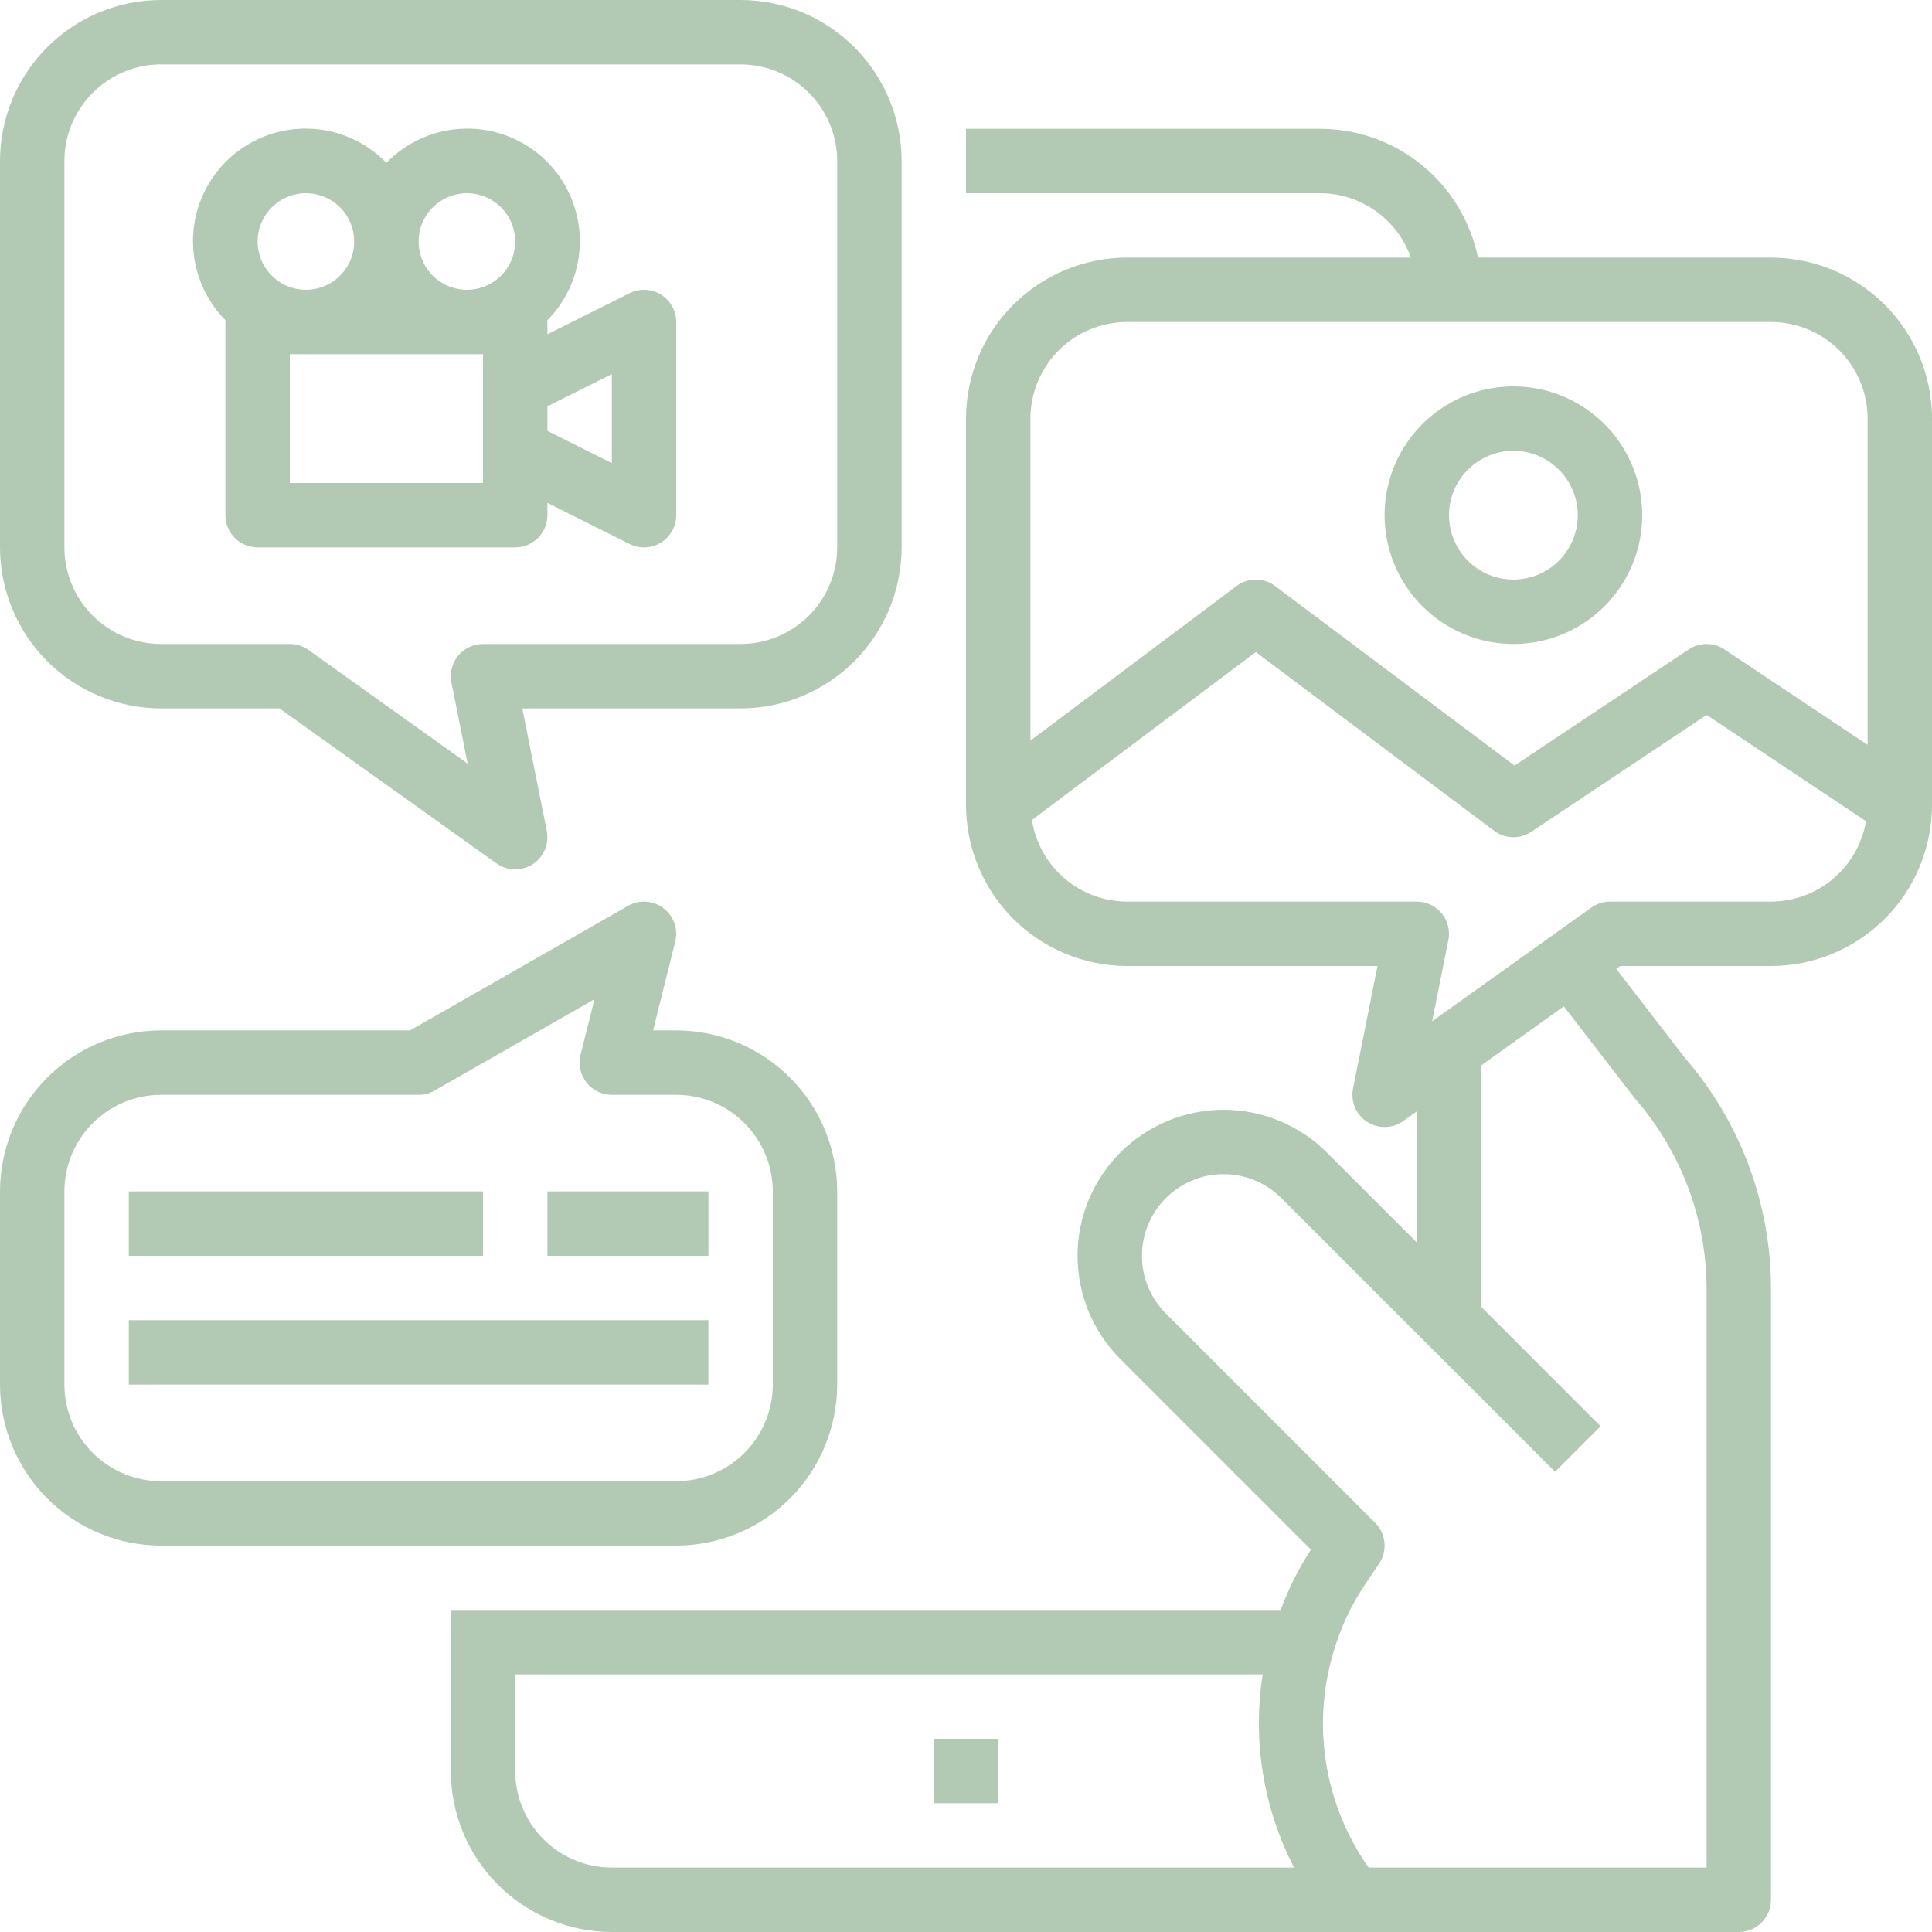
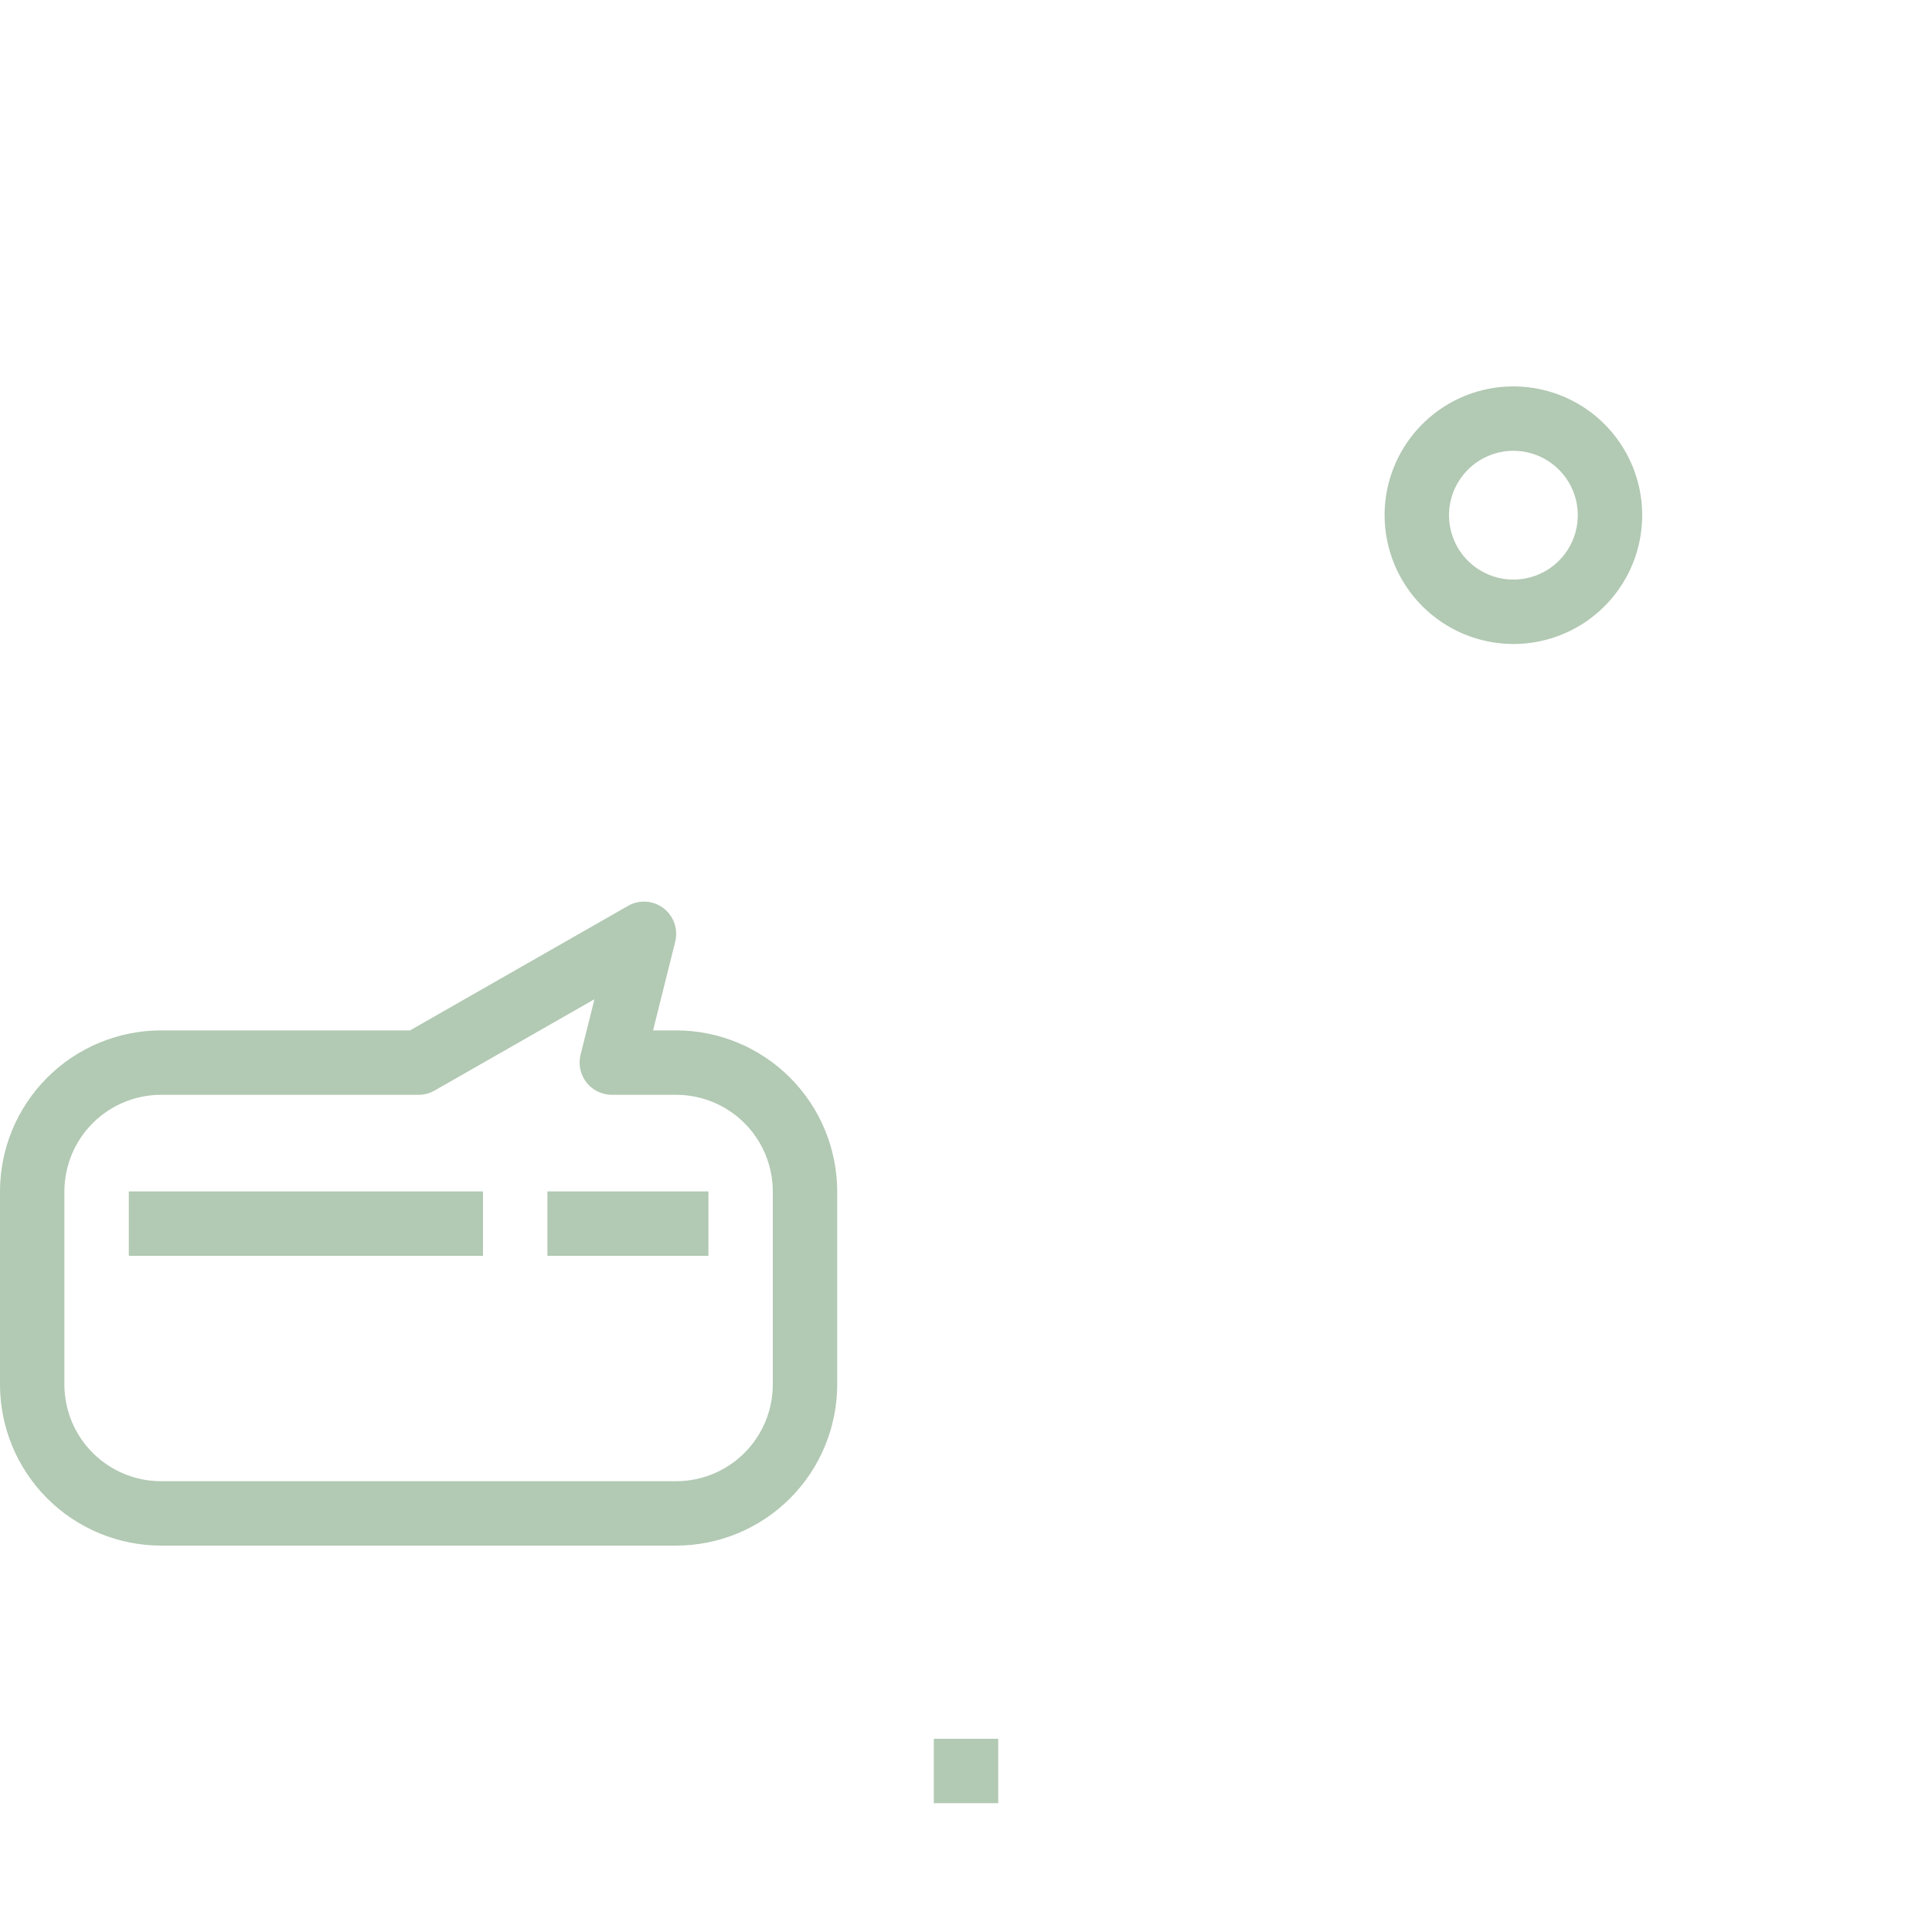
<svg xmlns="http://www.w3.org/2000/svg" width="70" height="70" viewBox="0 0 70 70" fill="none">
  <path d="M36.167 63H33.834V65.333H36.167V63Z" fill="#B2C9B3" />
-   <path d="M5.833 25.667H10.126L17.989 31.283C18.179 31.419 18.406 31.494 18.64 31.5C18.874 31.505 19.104 31.44 19.3 31.313C19.497 31.186 19.65 31.003 19.741 30.787C19.832 30.572 19.857 30.334 19.811 30.104L18.923 25.667H26.833C28.38 25.665 29.863 25.05 30.956 23.956C32.05 22.863 32.665 21.38 32.667 19.833V5.833C32.665 4.287 32.05 2.804 30.956 1.711C29.863 0.617 28.38 0.002 26.833 0H5.833C4.287 0.002 2.804 0.617 1.711 1.711C0.617 2.804 0.002 4.287 0 5.833V19.833C0.002 21.38 0.617 22.863 1.711 23.956C2.804 25.05 4.287 25.665 5.833 25.667V25.667ZM2.333 5.833C2.334 4.905 2.703 4.016 3.36 3.36C4.016 2.703 4.905 2.334 5.833 2.333H26.833C27.761 2.334 28.651 2.703 29.307 3.36C29.963 4.016 30.332 4.905 30.333 5.833V19.833C30.332 20.761 29.963 21.651 29.307 22.307C28.651 22.963 27.761 23.332 26.833 23.333H17.5C17.327 23.333 17.157 23.372 17.001 23.445C16.845 23.519 16.707 23.627 16.598 23.76C16.488 23.894 16.41 24.05 16.368 24.218C16.326 24.385 16.322 24.56 16.356 24.729L16.944 27.669L11.178 23.55C10.98 23.409 10.743 23.333 10.5 23.333H5.833C4.905 23.332 4.016 22.963 3.36 22.307C2.703 21.651 2.334 20.761 2.333 19.833V5.833Z" fill="#B2C9B3" />
-   <path d="M8.167 11.667V18.667C8.167 18.976 8.29 19.273 8.509 19.492C8.727 19.71 9.024 19.833 9.334 19.833H18.667C18.976 19.833 19.273 19.71 19.492 19.492C19.711 19.273 19.834 18.976 19.834 18.667V18.221L22.812 19.71C22.99 19.799 23.187 19.841 23.386 19.832C23.585 19.823 23.778 19.764 23.947 19.659C24.116 19.555 24.256 19.409 24.353 19.235C24.45 19.061 24.5 18.866 24.5 18.667V11.667C24.5 11.468 24.45 11.272 24.353 11.099C24.256 10.925 24.116 10.779 23.947 10.674C23.778 10.57 23.585 10.51 23.386 10.501C23.187 10.492 22.99 10.534 22.812 10.623L19.834 12.112V11.667C19.834 11.647 19.823 11.631 19.823 11.612C20.202 11.231 20.502 10.778 20.705 10.28C20.909 9.782 21.012 9.249 21.008 8.711C21.005 8.174 20.895 7.642 20.685 7.147C20.476 6.651 20.17 6.203 19.786 5.826C19.402 5.449 18.947 5.153 18.448 4.952C17.949 4.752 17.415 4.653 16.877 4.66C16.34 4.667 15.809 4.78 15.315 4.993C14.821 5.206 14.374 5.515 14 5.901C13.626 5.515 13.18 5.206 12.686 4.993C12.192 4.78 11.661 4.667 11.123 4.66C10.585 4.653 10.052 4.752 9.552 4.952C9.053 5.153 8.599 5.449 8.215 5.826C7.831 6.203 7.525 6.651 7.315 7.147C7.105 7.642 6.996 8.174 6.992 8.711C6.989 9.249 7.092 9.782 7.295 10.28C7.499 10.778 7.799 11.231 8.178 11.612C8.177 11.631 8.167 11.647 8.167 11.667ZM17.5 17.5H10.5V12.833H17.5V17.5ZM22.167 13.555V16.779L19.834 15.612V14.721L22.167 13.555ZM16.917 7C17.263 7 17.601 7.103 17.889 7.295C18.177 7.487 18.401 7.761 18.534 8.08C18.666 8.4 18.701 8.752 18.633 9.092C18.566 9.431 18.399 9.743 18.154 9.988C17.91 10.232 17.598 10.399 17.258 10.466C16.919 10.534 16.567 10.499 16.247 10.367C15.928 10.234 15.654 10.01 15.462 9.722C15.27 9.435 15.167 9.096 15.167 8.75C15.167 8.286 15.352 7.841 15.68 7.513C16.008 7.185 16.453 7.001 16.917 7V7ZM11.084 7C11.43 7 11.768 7.103 12.056 7.295C12.344 7.487 12.568 7.761 12.7 8.08C12.833 8.4 12.867 8.752 12.8 9.092C12.732 9.431 12.566 9.743 12.321 9.988C12.076 10.232 11.764 10.399 11.425 10.466C11.085 10.534 10.734 10.499 10.414 10.367C10.094 10.234 9.821 10.01 9.629 9.722C9.436 9.435 9.334 9.096 9.334 8.75C9.334 8.286 9.519 7.841 9.847 7.513C10.175 7.185 10.62 7.001 11.084 7V7Z" fill="#B2C9B3" />
-   <path d="M64.167 9.333H53.549C53.278 8.017 52.562 6.834 51.521 5.984C50.48 5.134 49.178 4.669 47.834 4.667H35V7H47.834C48.555 7.002 49.258 7.228 49.846 7.646C50.434 8.063 50.879 8.653 51.118 9.333H40.834C39.287 9.335 37.804 9.95 36.711 11.044C35.617 12.137 35.002 13.62 35 15.167V29.167C35.002 30.713 35.617 32.196 36.711 33.289C37.804 34.383 39.287 34.998 40.834 35H49.91L49.023 39.438C48.977 39.667 49.001 39.905 49.092 40.121C49.183 40.336 49.337 40.519 49.533 40.646C49.73 40.773 49.96 40.839 50.194 40.833C50.427 40.828 50.654 40.752 50.845 40.616L51.334 40.267V45.017L48.075 41.759C47.584 41.267 47 40.877 46.358 40.612C45.716 40.346 45.028 40.209 44.334 40.209C43.639 40.209 42.951 40.346 42.309 40.612C41.667 40.877 41.083 41.267 40.592 41.759C40.101 42.25 39.711 42.833 39.445 43.475C39.179 44.117 39.042 44.805 39.042 45.5C39.042 46.195 39.179 46.883 39.445 47.525C39.711 48.167 40.101 48.75 40.592 49.242L47.496 56.146C47.051 56.832 46.683 57.566 46.401 58.333H16.334V64.167C16.335 65.713 16.951 67.196 18.044 68.29C19.138 69.383 20.62 69.998 22.167 70H63C63.31 70 63.606 69.877 63.825 69.658C64.044 69.44 64.167 69.143 64.167 68.833V46.713C64.171 43.632 63.062 40.652 61.043 38.324L58.56 35.105L58.707 35H64.167C65.713 34.998 67.196 34.383 68.29 33.289C69.383 32.196 69.998 30.713 70 29.167V15.167C69.998 13.62 69.383 12.137 68.29 11.044C67.196 9.95 65.713 9.335 64.167 9.333ZM40.834 11.667H64.167C65.095 11.668 65.984 12.037 66.641 12.693C67.297 13.349 67.666 14.239 67.667 15.167V26.987L62.481 23.529C62.289 23.402 62.064 23.334 61.834 23.334C61.603 23.334 61.378 23.402 61.186 23.529L54.873 27.738L46.2 21.233C45.998 21.082 45.753 21 45.501 21C45.248 21 45.003 21.082 44.801 21.233L37.334 26.833V15.167C37.334 14.239 37.704 13.349 38.36 12.693C39.016 12.037 39.906 11.668 40.834 11.667V11.667ZM18.667 64.167V60.667H45.75C45.373 63.062 45.772 65.515 46.889 67.667H22.167C21.239 67.666 20.349 67.297 19.693 66.641C19.037 65.984 18.668 65.095 18.667 64.167V64.167ZM59.24 39.804C60.912 41.718 61.834 44.172 61.834 46.713V67.667H49.589C48.796 66.543 48.269 65.253 48.05 63.896C47.83 62.538 47.923 61.148 48.322 59.832C48.572 58.98 48.95 58.17 49.443 57.432L49.968 56.651C50.119 56.426 50.187 56.156 50.161 55.887C50.135 55.618 50.016 55.366 49.825 55.175L42.241 47.592C41.967 47.317 41.749 46.991 41.6 46.632C41.452 46.273 41.375 45.889 41.375 45.5C41.375 44.716 41.687 43.963 42.242 43.408C42.797 42.854 43.549 42.542 44.333 42.542C44.722 42.542 45.106 42.619 45.465 42.767C45.824 42.916 46.15 43.134 46.425 43.409L56.342 53.325L57.991 51.676L53.667 47.35V38.6L56.66 36.462L59.24 39.804ZM64.167 32.667H58.334C58.09 32.667 57.853 32.743 57.656 32.884L51.889 37.002L52.477 34.062C52.511 33.893 52.507 33.718 52.465 33.551C52.424 33.383 52.345 33.227 52.236 33.094C52.126 32.96 51.989 32.853 51.833 32.779C51.677 32.705 51.506 32.667 51.334 32.667H40.834C40.001 32.665 39.197 32.365 38.565 31.823C37.934 31.281 37.516 30.531 37.388 29.709L45.5 23.625L54.133 30.1C54.327 30.245 54.56 30.326 54.801 30.333C55.042 30.34 55.279 30.272 55.48 30.138L61.834 25.902L67.609 29.752C67.471 30.566 67.05 31.305 66.42 31.838C65.79 32.371 64.992 32.665 64.167 32.667V32.667Z" fill="#B2C9B3" />
  <path d="M54.833 23.333C55.756 23.333 56.658 23.06 57.426 22.547C58.193 22.034 58.791 21.305 59.145 20.453C59.498 19.6 59.59 18.662 59.41 17.756C59.23 16.851 58.786 16.02 58.133 15.367C57.48 14.714 56.649 14.27 55.744 14.09C54.838 13.91 53.9 14.002 53.047 14.355C52.195 14.708 51.466 15.307 50.953 16.074C50.44 16.841 50.166 17.744 50.166 18.667C50.168 19.904 50.66 21.09 51.535 21.965C52.41 22.84 53.596 23.332 54.833 23.333V23.333ZM54.833 16.333C55.295 16.333 55.746 16.47 56.13 16.727C56.513 16.983 56.812 17.347 56.989 17.774C57.166 18.2 57.212 18.669 57.122 19.122C57.032 19.575 56.809 19.99 56.483 20.317C56.157 20.643 55.741 20.865 55.288 20.955C54.836 21.045 54.367 20.999 53.94 20.822C53.514 20.646 53.15 20.347 52.893 19.963C52.637 19.579 52.5 19.128 52.5 18.667C52.501 18.048 52.747 17.455 53.184 17.018C53.621 16.58 54.215 16.334 54.833 16.333V16.333Z" fill="#B2C9B3" />
  <path d="M5.833 56H24.5C26.047 55.998 27.529 55.383 28.623 54.29C29.716 53.196 30.331 51.713 30.333 50.167V43.167C30.331 41.62 29.716 40.138 28.623 39.044C27.529 37.95 26.047 37.335 24.5 37.333H23.662L24.465 34.117C24.52 33.895 24.509 33.662 24.433 33.446C24.357 33.231 24.22 33.042 24.037 32.904C23.855 32.766 23.637 32.684 23.409 32.67C23.18 32.655 22.953 32.707 22.755 32.821L14.857 37.333H5.833C4.287 37.335 2.804 37.95 1.711 39.044C0.617 40.138 0.002 41.62 0 43.167V50.167C0.002 51.713 0.617 53.196 1.711 54.29C2.804 55.383 4.287 55.998 5.833 56V56ZM2.333 43.167C2.334 42.239 2.703 41.349 3.36 40.693C4.016 40.037 4.905 39.668 5.833 39.667H15.167C15.37 39.667 15.569 39.614 15.745 39.513L21.539 36.203L21.035 38.217C20.992 38.389 20.989 38.568 21.026 38.742C21.062 38.915 21.138 39.078 21.247 39.218C21.356 39.358 21.496 39.471 21.655 39.548C21.814 39.626 21.989 39.667 22.167 39.667H24.5C25.428 39.668 26.318 40.037 26.974 40.693C27.63 41.349 27.999 42.239 28 43.167V50.167C27.999 51.095 27.63 51.984 26.974 52.641C26.318 53.297 25.428 53.666 24.5 53.667H5.833C4.905 53.666 4.016 53.297 3.36 52.641C2.703 51.984 2.334 51.095 2.333 50.167V43.167Z" fill="#B2C9B3" />
  <path d="M17.5 43.167H4.667V45.5H17.5V43.167Z" fill="#B2C9B3" />
  <path d="M25.667 43.167H19.834V45.5H25.667V43.167Z" fill="#B2C9B3" />
-   <path d="M25.666 47.833H4.667V50.167H25.666V47.833Z" fill="#B2C9B3" />
</svg>